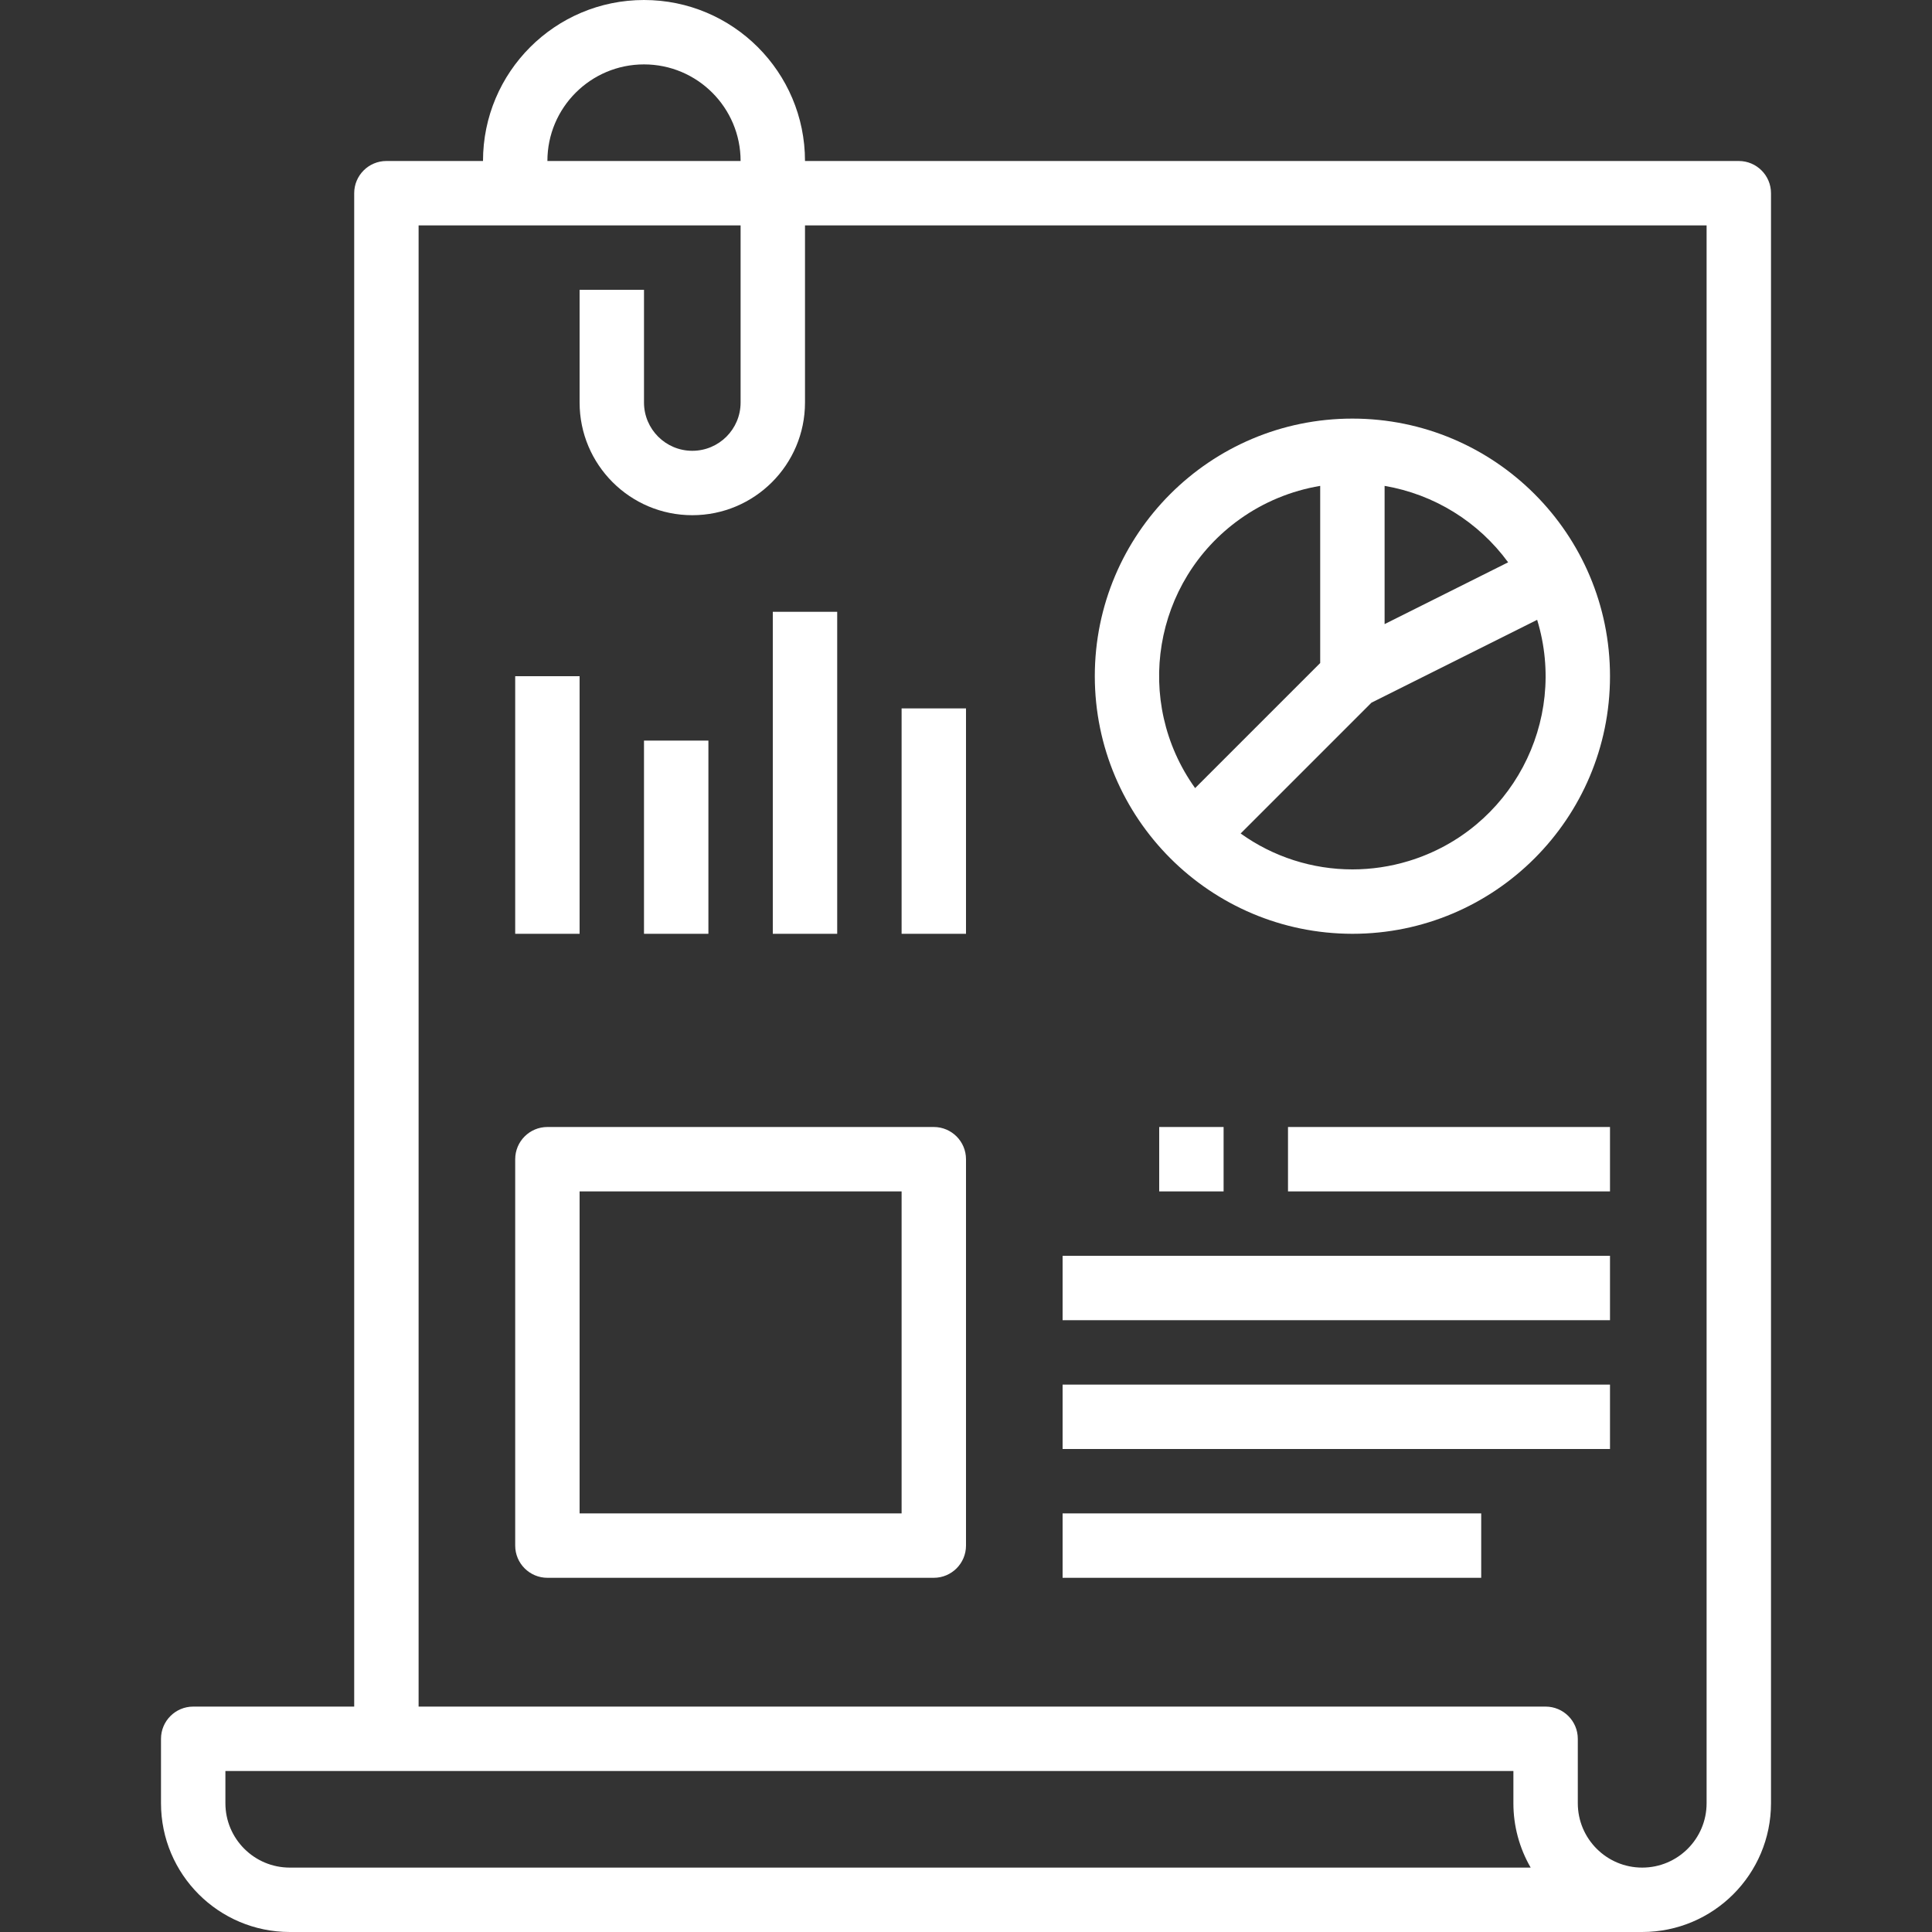
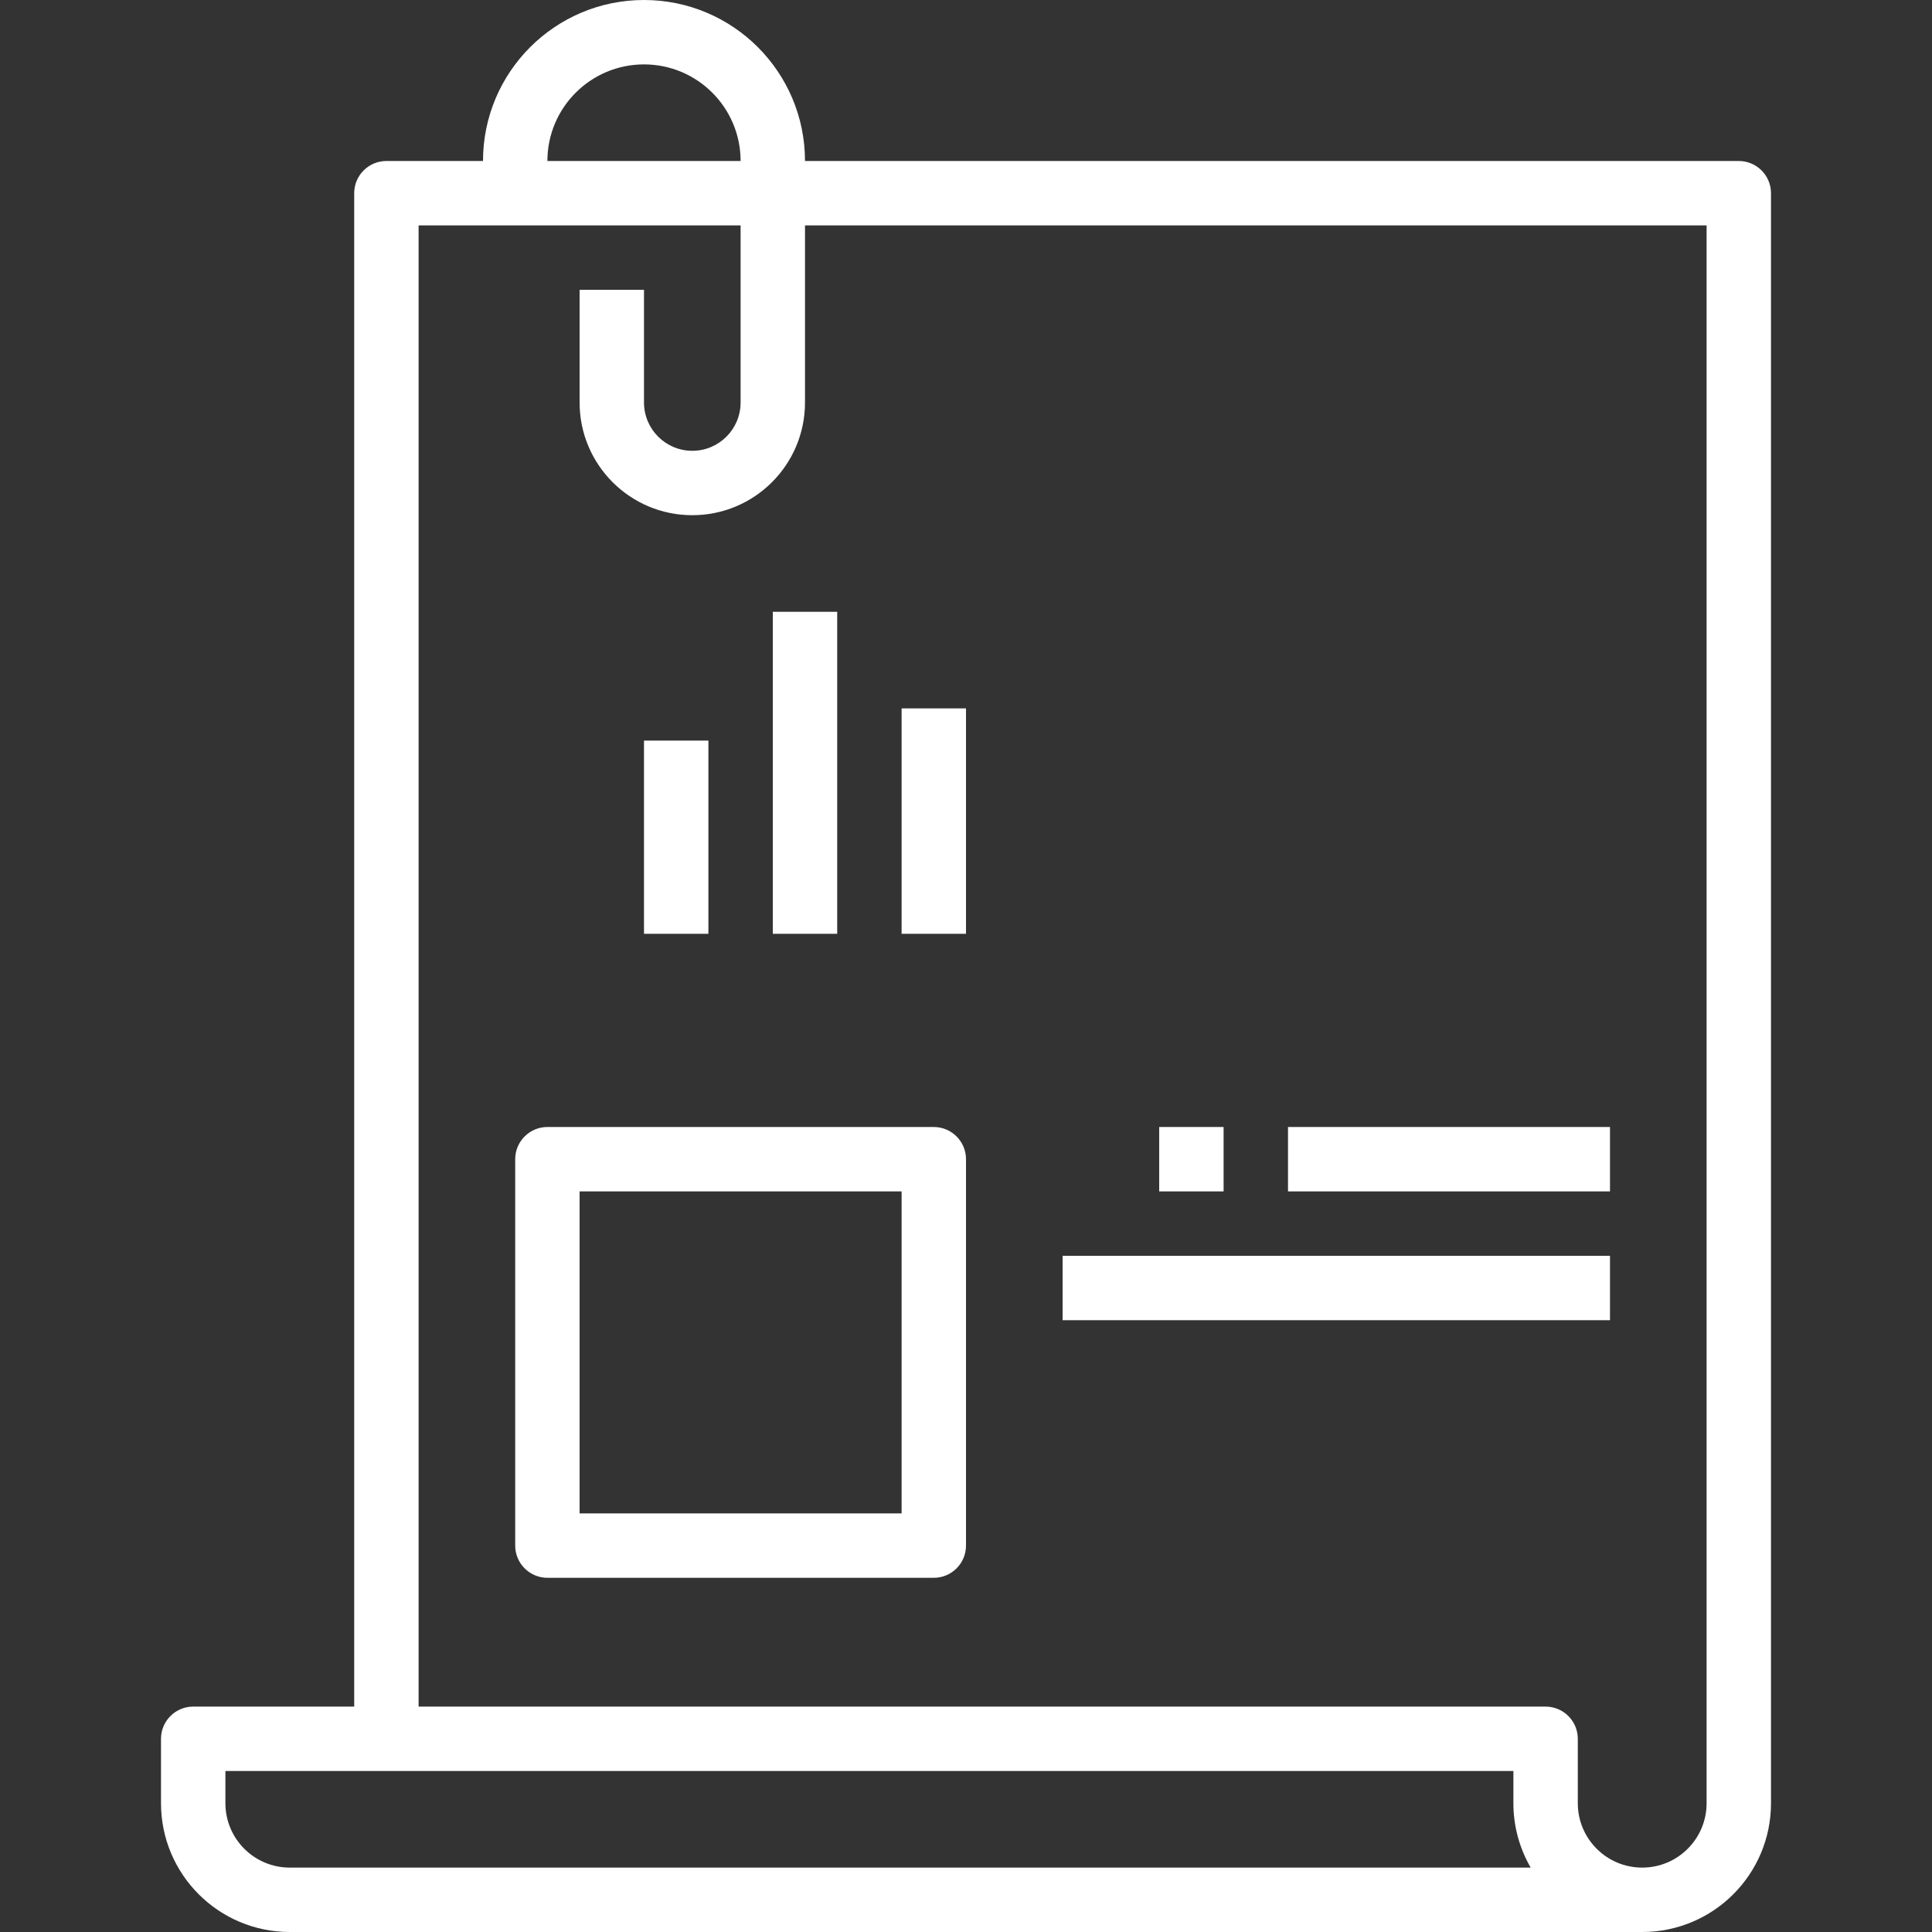
<svg xmlns="http://www.w3.org/2000/svg" width="51" height="51" viewBox="0 0 51 51" fill="none">
  <rect x="0" y="0" width="51" height="51" fill="#333333" stroke="none" />
  <path d="M45.9 4.25H21.25C21.25 1.903 19.347 0 17 0C14.653 0 12.75 1.903 12.75 4.25H10.2C9.731 4.25 9.35 4.631 9.35 5.1V45.05H5.1C4.631 45.05 4.25 45.431 4.25 45.9V47.6C4.25 49.478 5.772 51 7.65 51H43.35C45.228 51 46.75 49.478 46.75 47.6V5.1C46.75 4.631 46.369 4.25 45.9 4.25ZM17 1.7C18.408 1.7 19.55 2.842 19.55 4.25H14.45C14.45 2.842 15.592 1.7 17 1.7ZM7.65 49.3C6.711 49.3 5.95 48.539 5.95 47.6V46.75H39.95V47.6C39.949 48.197 40.107 48.784 40.406 49.3H7.65ZM45.05 47.6C45.05 48.539 44.289 49.3 43.35 49.3C42.411 49.3 41.65 48.539 41.65 47.6V45.9C41.65 45.431 41.269 45.05 40.8 45.05H11.05V5.95H19.55V10.625C19.55 11.329 18.979 11.9 18.275 11.9C17.571 11.9 17 11.329 17 10.625V7.65H15.3V10.625C15.3 12.268 16.632 13.6 18.275 13.6C19.918 13.6 21.25 12.268 21.25 10.625V5.95H45.05V47.6Z" fill="white" />
  <path d="M42.5 33.15H28.05V34.85H42.5V33.15Z" fill="white" />
-   <path d="M42.5 36.55H28.05V38.25H42.5V36.55Z" fill="white" />
-   <path d="M39.1 39.95H28.05V41.65H39.1V39.95Z" fill="white" />
  <path d="M42.5 29.75H34V31.45H42.5V29.75Z" fill="white" />
-   <path d="M35.7 11.05C31.945 11.05 28.9 14.095 28.9 17.85C28.904 21.604 31.946 24.646 35.7 24.65C39.456 24.65 42.5 21.606 42.5 17.85C42.5 14.095 39.456 11.05 35.7 11.05ZM36.55 12.826C37.858 13.049 39.028 13.773 39.811 14.844L36.55 16.475V12.826ZM32.725 13.707C33.356 13.255 34.084 12.954 34.85 12.826V17.502L31.548 20.804C29.913 18.519 30.44 15.342 32.725 13.707ZM37.188 22.728C36.706 22.875 36.204 22.95 35.7 22.95C34.642 22.95 33.61 22.619 32.75 22.002L36.203 18.549L40.577 16.362C41.399 19.056 39.882 21.906 37.188 22.728Z" fill="white" />
-   <path d="M15.3 17.85H13.6V24.65H15.3V17.85Z" fill="white" />
+   <path d="M15.3 17.85V24.65H15.3V17.85Z" fill="white" />
  <path d="M18.7 19.55H17V24.65H18.7V19.55Z" fill="white" />
  <path d="M22.1 16.15H20.4V24.65H22.1V16.15Z" fill="white" />
  <path d="M25.5 18.7H23.8V24.65H25.5V18.7Z" fill="white" />
  <path d="M24.65 29.75H14.45C13.981 29.75 13.6 30.131 13.6 30.6V40.8C13.6 41.269 13.981 41.65 14.45 41.65H24.65C25.119 41.65 25.5 41.269 25.5 40.8V30.6C25.5 30.131 25.119 29.75 24.65 29.75ZM23.8 39.95H15.3V31.45H23.8V39.95Z" fill="white" />
  <path d="M32.3 29.75H30.6V31.45H32.3V29.75Z" fill="white" />
</svg>